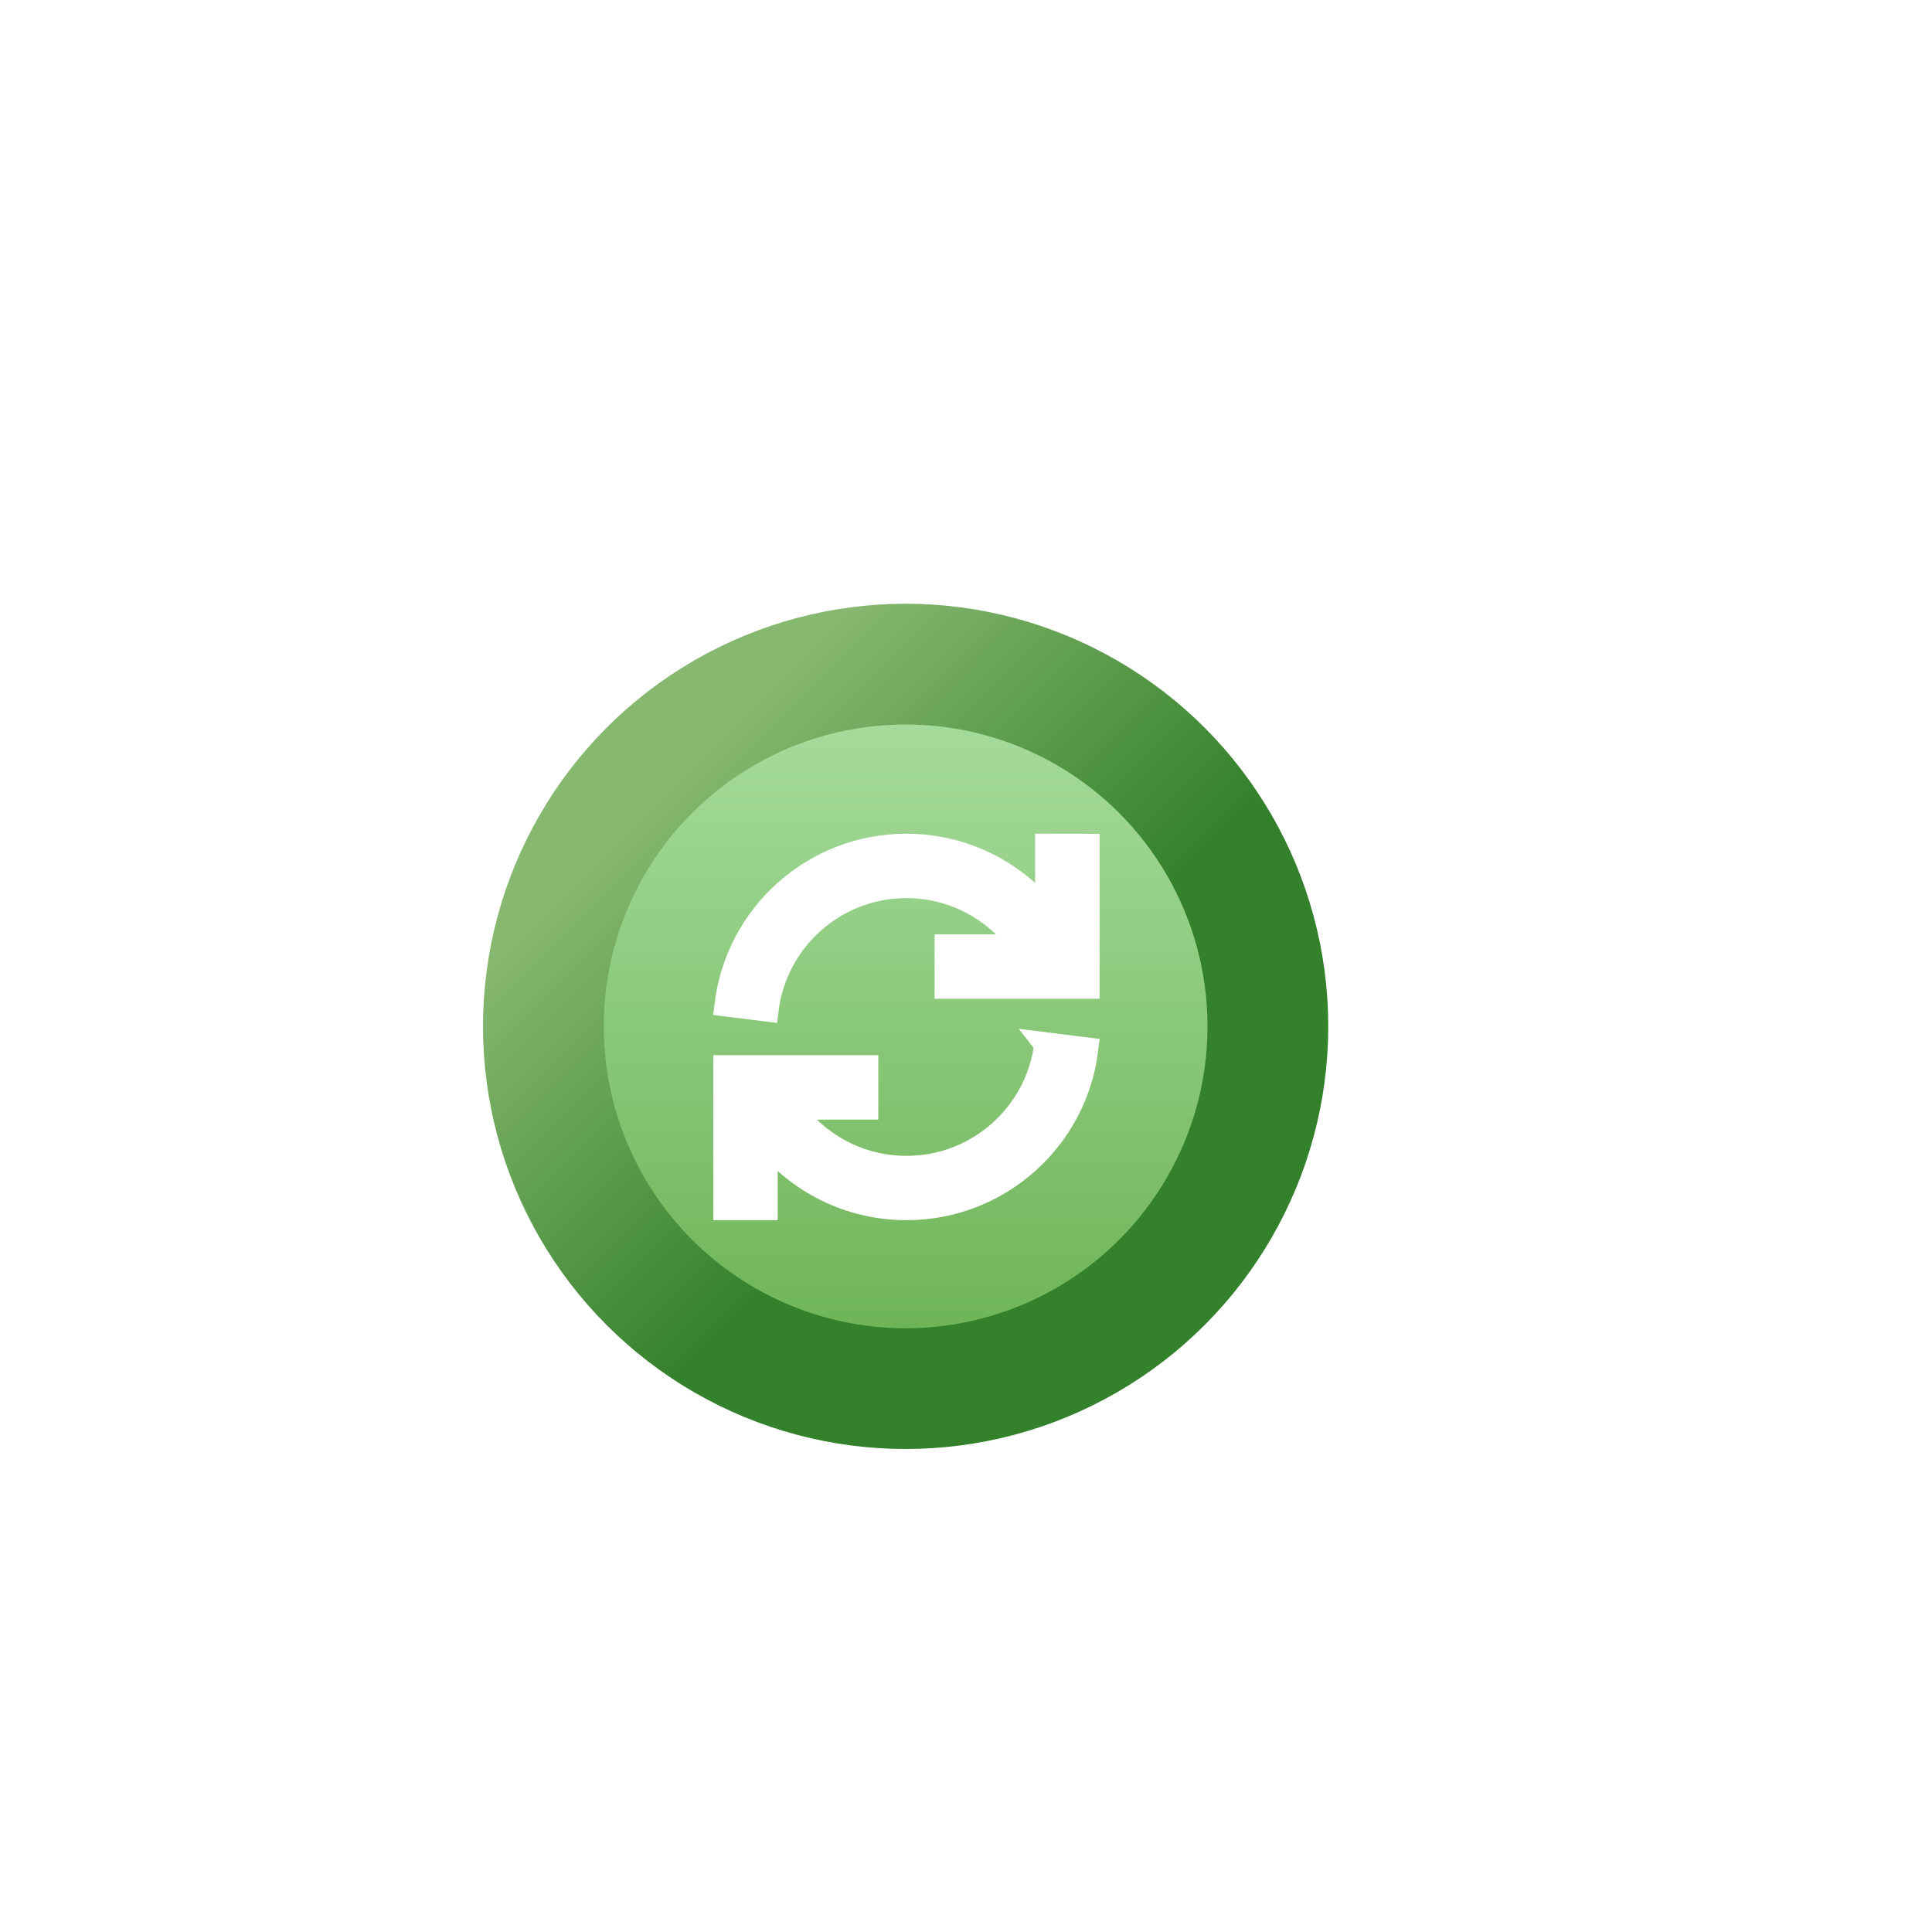
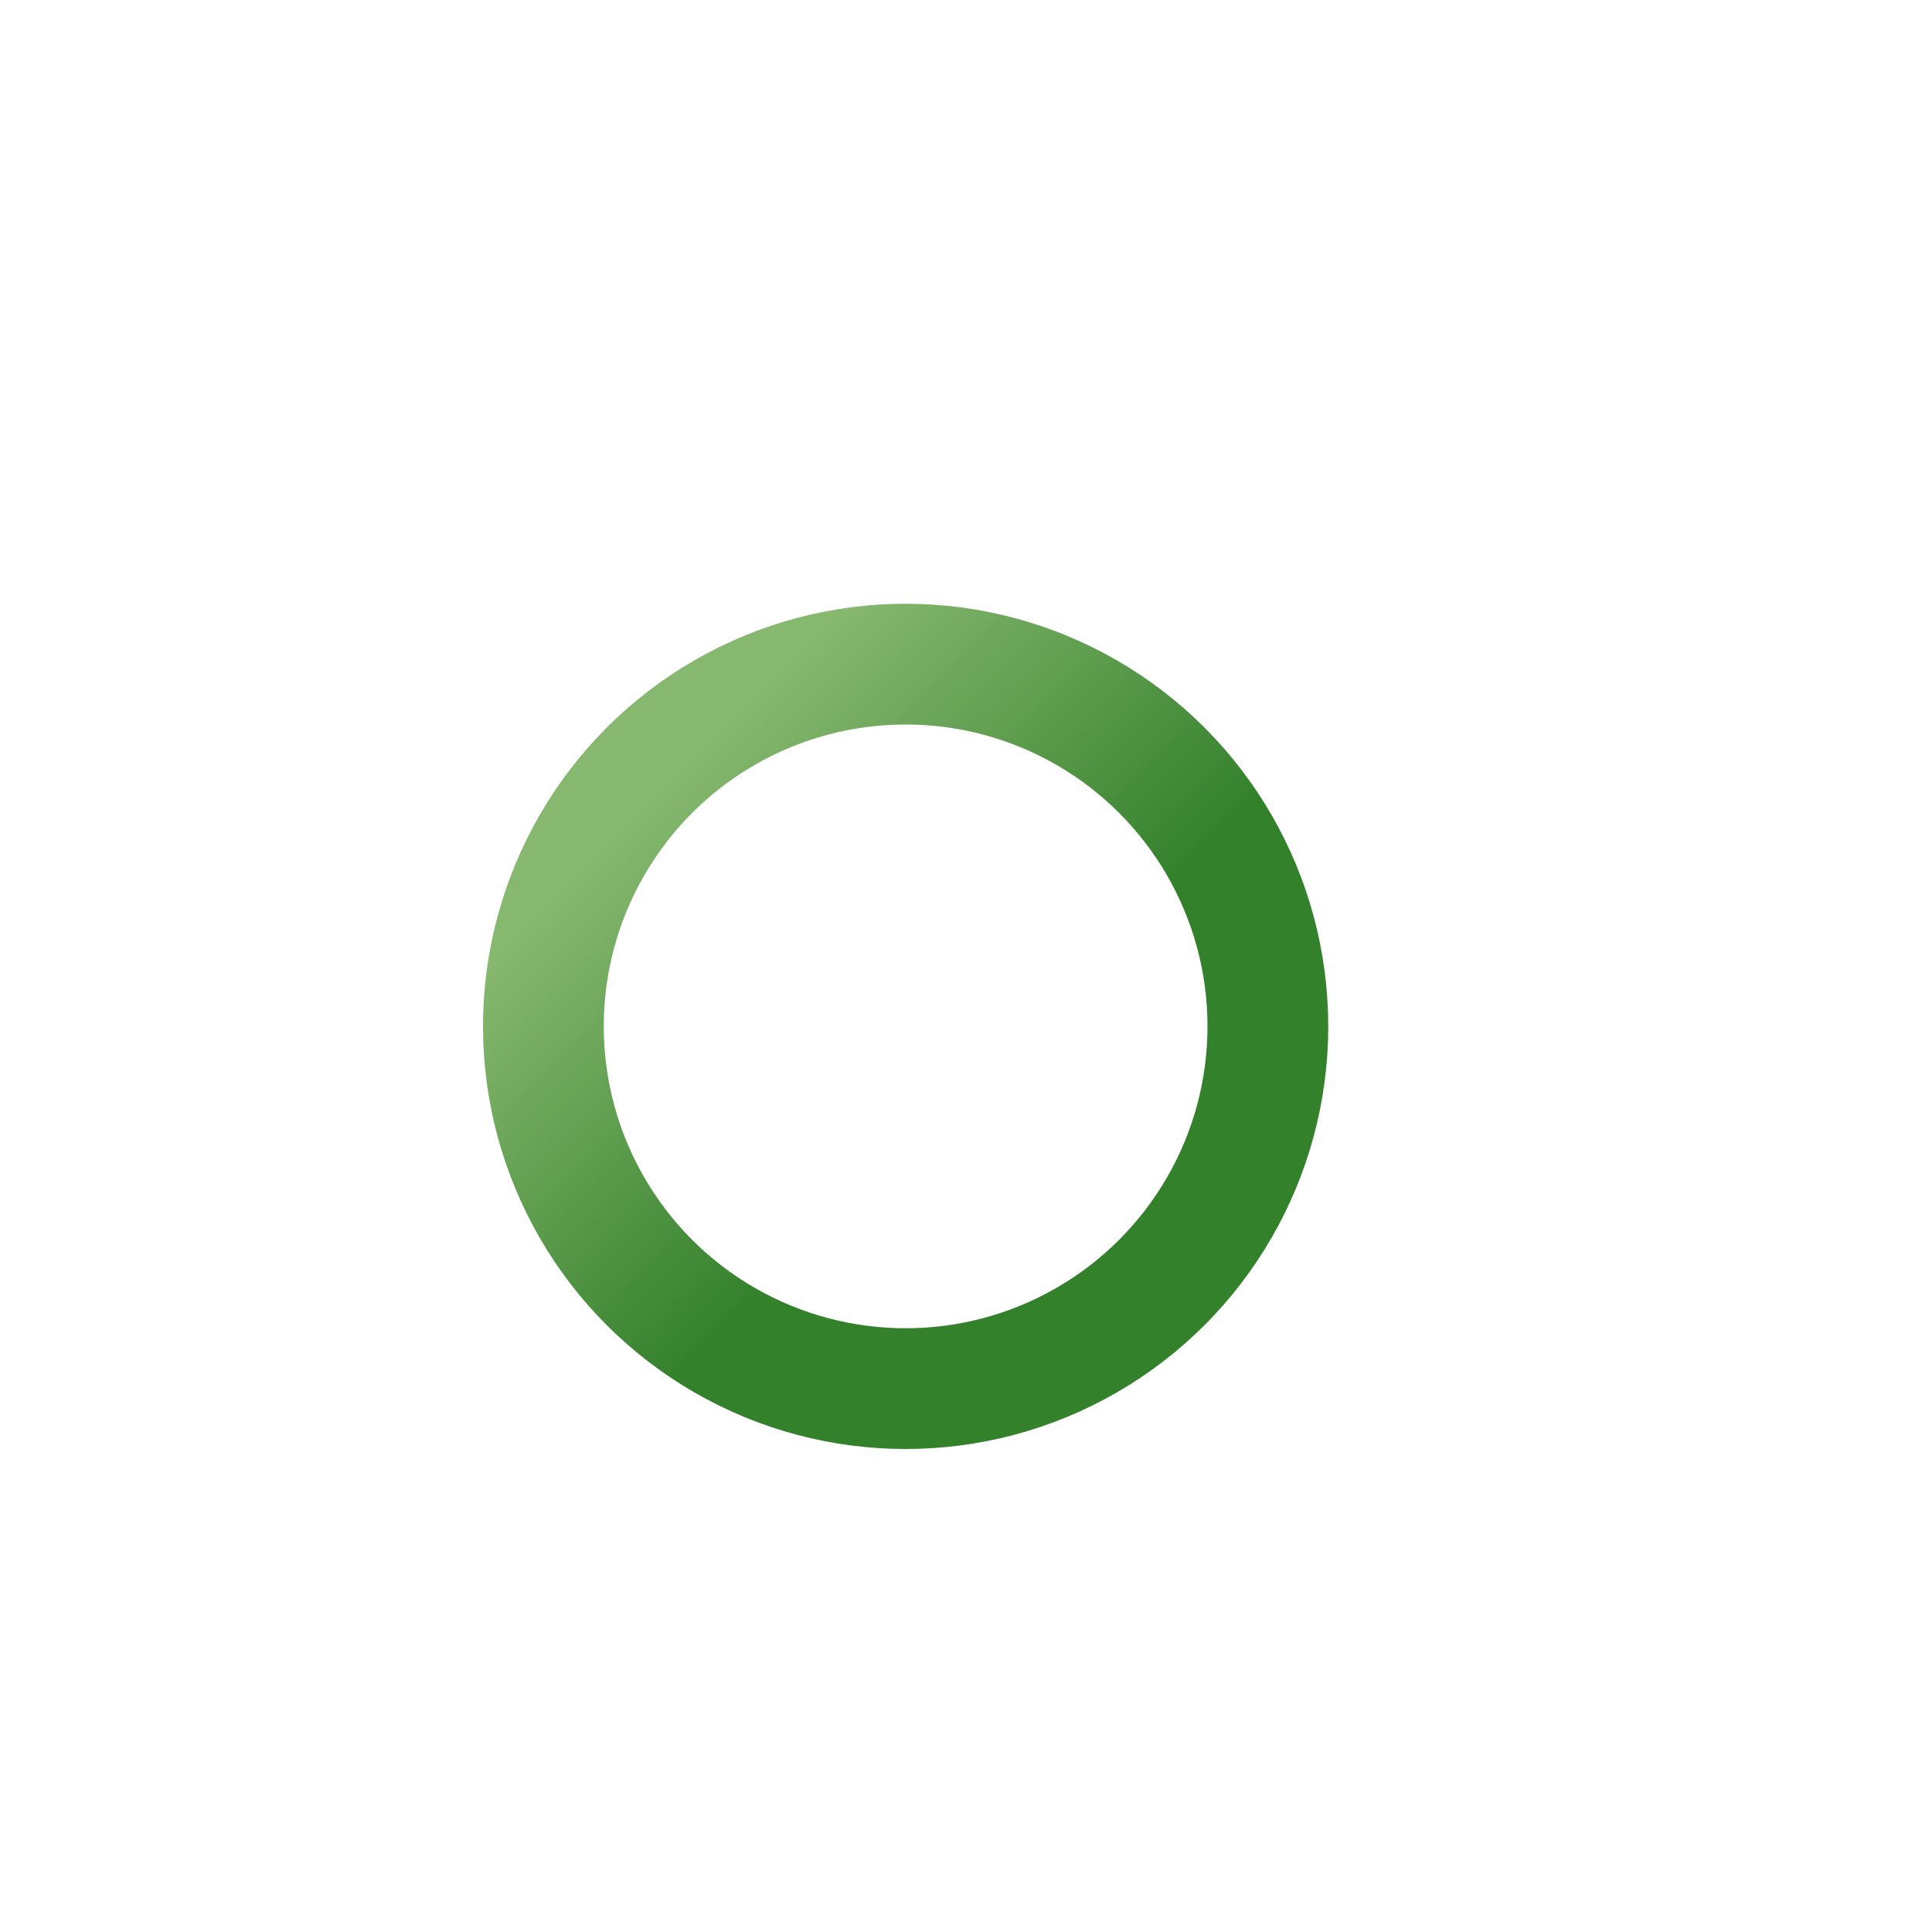
<svg xmlns="http://www.w3.org/2000/svg" width="16" height="16" version="1.1" viewBox="0 0 16 16">
  <defs>
    <linearGradient id="inner-fill" x1="-1.72" x2="-1.72" y1="2.778" y2="1.455" gradientTransform="matrix(3.78 0 0 3.78 14 .5)" gradientUnits="userSpaceOnUse">
      <stop stop-color="#6fb558" offset="0" />
      <stop stop-color="#a5db9b" offset="1" />
    </linearGradient>
    <linearGradient id="outer-rim" x1="2.117" x2="1.455" y1="2.381" y2="1.72" gradientTransform="scale(3.78 3.78)" gradientUnits="userSpaceOnUse">
      <stop stop-color="#34812c" offset="0" />
      <stop stop-color="#87b870" offset="1" />
    </linearGradient>
    <radialGradient id="center-shadow" cx="2.117" cy="2.117" r=".661" gradientTransform="matrix(2.268 -7.9311e-7 7.9312e-7 2.268 2.7 3.7)" gradientUnits="userSpaceOnUse">
      <stop stop-opacity=".29" offset="0" />
      <stop stop-opacity="0" offset="1" />
    </radialGradient>
    <filter id="green-to-orange" x="-.083" y="-.083" width="1.167" height="1.167" color-interpolation-filters="sRGB">
      <feColorMatrix result="color1" type="hueRotate" values="280" />
      <feColorMatrix result="color2" type="saturate" values="2" />
    </filter>
  </defs>
  <g filter="url(#green-to-orange)">
-     <circle cx="7.5" cy="8.5" r="3" fill="url(#inner-fill)" />
    <circle cx="7.5" cy="8.5" r="3" fill="none" stroke="url(#outer-rim)" />
-     <path transform="matrix(.5 0 0 .5 .849 3.697)" d="m15.631 9.905 0.662 0.083c-0.183 1.481-1.446 2.628-2.977 2.628-0.942 0-1.783-0.435-2.333-1.114l3.1e-5 1.114h-0.667v-2.333h2.333v0.667l-1.248 3.45e-4c0.422 0.604 1.122 1 1.915 1 1.191 0 2.173-0.892 2.316-2.044zm0.684-3.289v2.333h-2.333v-0.667l1.248-5.09e-5c-0.422-0.604-1.122-1-1.915-1-1.191 0-2.173 0.892-2.316 2.044l-0.662-0.083c0.183-1.481 1.446-2.628 2.977-2.628 0.942 0 1.783 0.435 2.333 1.114l-2.9e-5 -1.114z" fill="#fff" style="stroke:#ffffff;stroke-opacity:1;stroke-width:0.4;stroke-dasharray:none" />
+     <path transform="matrix(.5 0 0 .5 .849 3.697)" d="m15.631 9.905 0.662 0.083c-0.183 1.481-1.446 2.628-2.977 2.628-0.942 0-1.783-0.435-2.333-1.114l3.1e-5 1.114h-0.667v-2.333h2.333l-1.248 3.45e-4c0.422 0.604 1.122 1 1.915 1 1.191 0 2.173-0.892 2.316-2.044zm0.684-3.289v2.333h-2.333v-0.667l1.248-5.09e-5c-0.422-0.604-1.122-1-1.915-1-1.191 0-2.173 0.892-2.316 2.044l-0.662-0.083c0.183-1.481 1.446-2.628 2.977-2.628 0.942 0 1.783 0.435 2.333 1.114l-2.9e-5 -1.114z" fill="#fff" style="stroke:#ffffff;stroke-opacity:1;stroke-width:0.4;stroke-dasharray:none" />
  </g>
</svg>